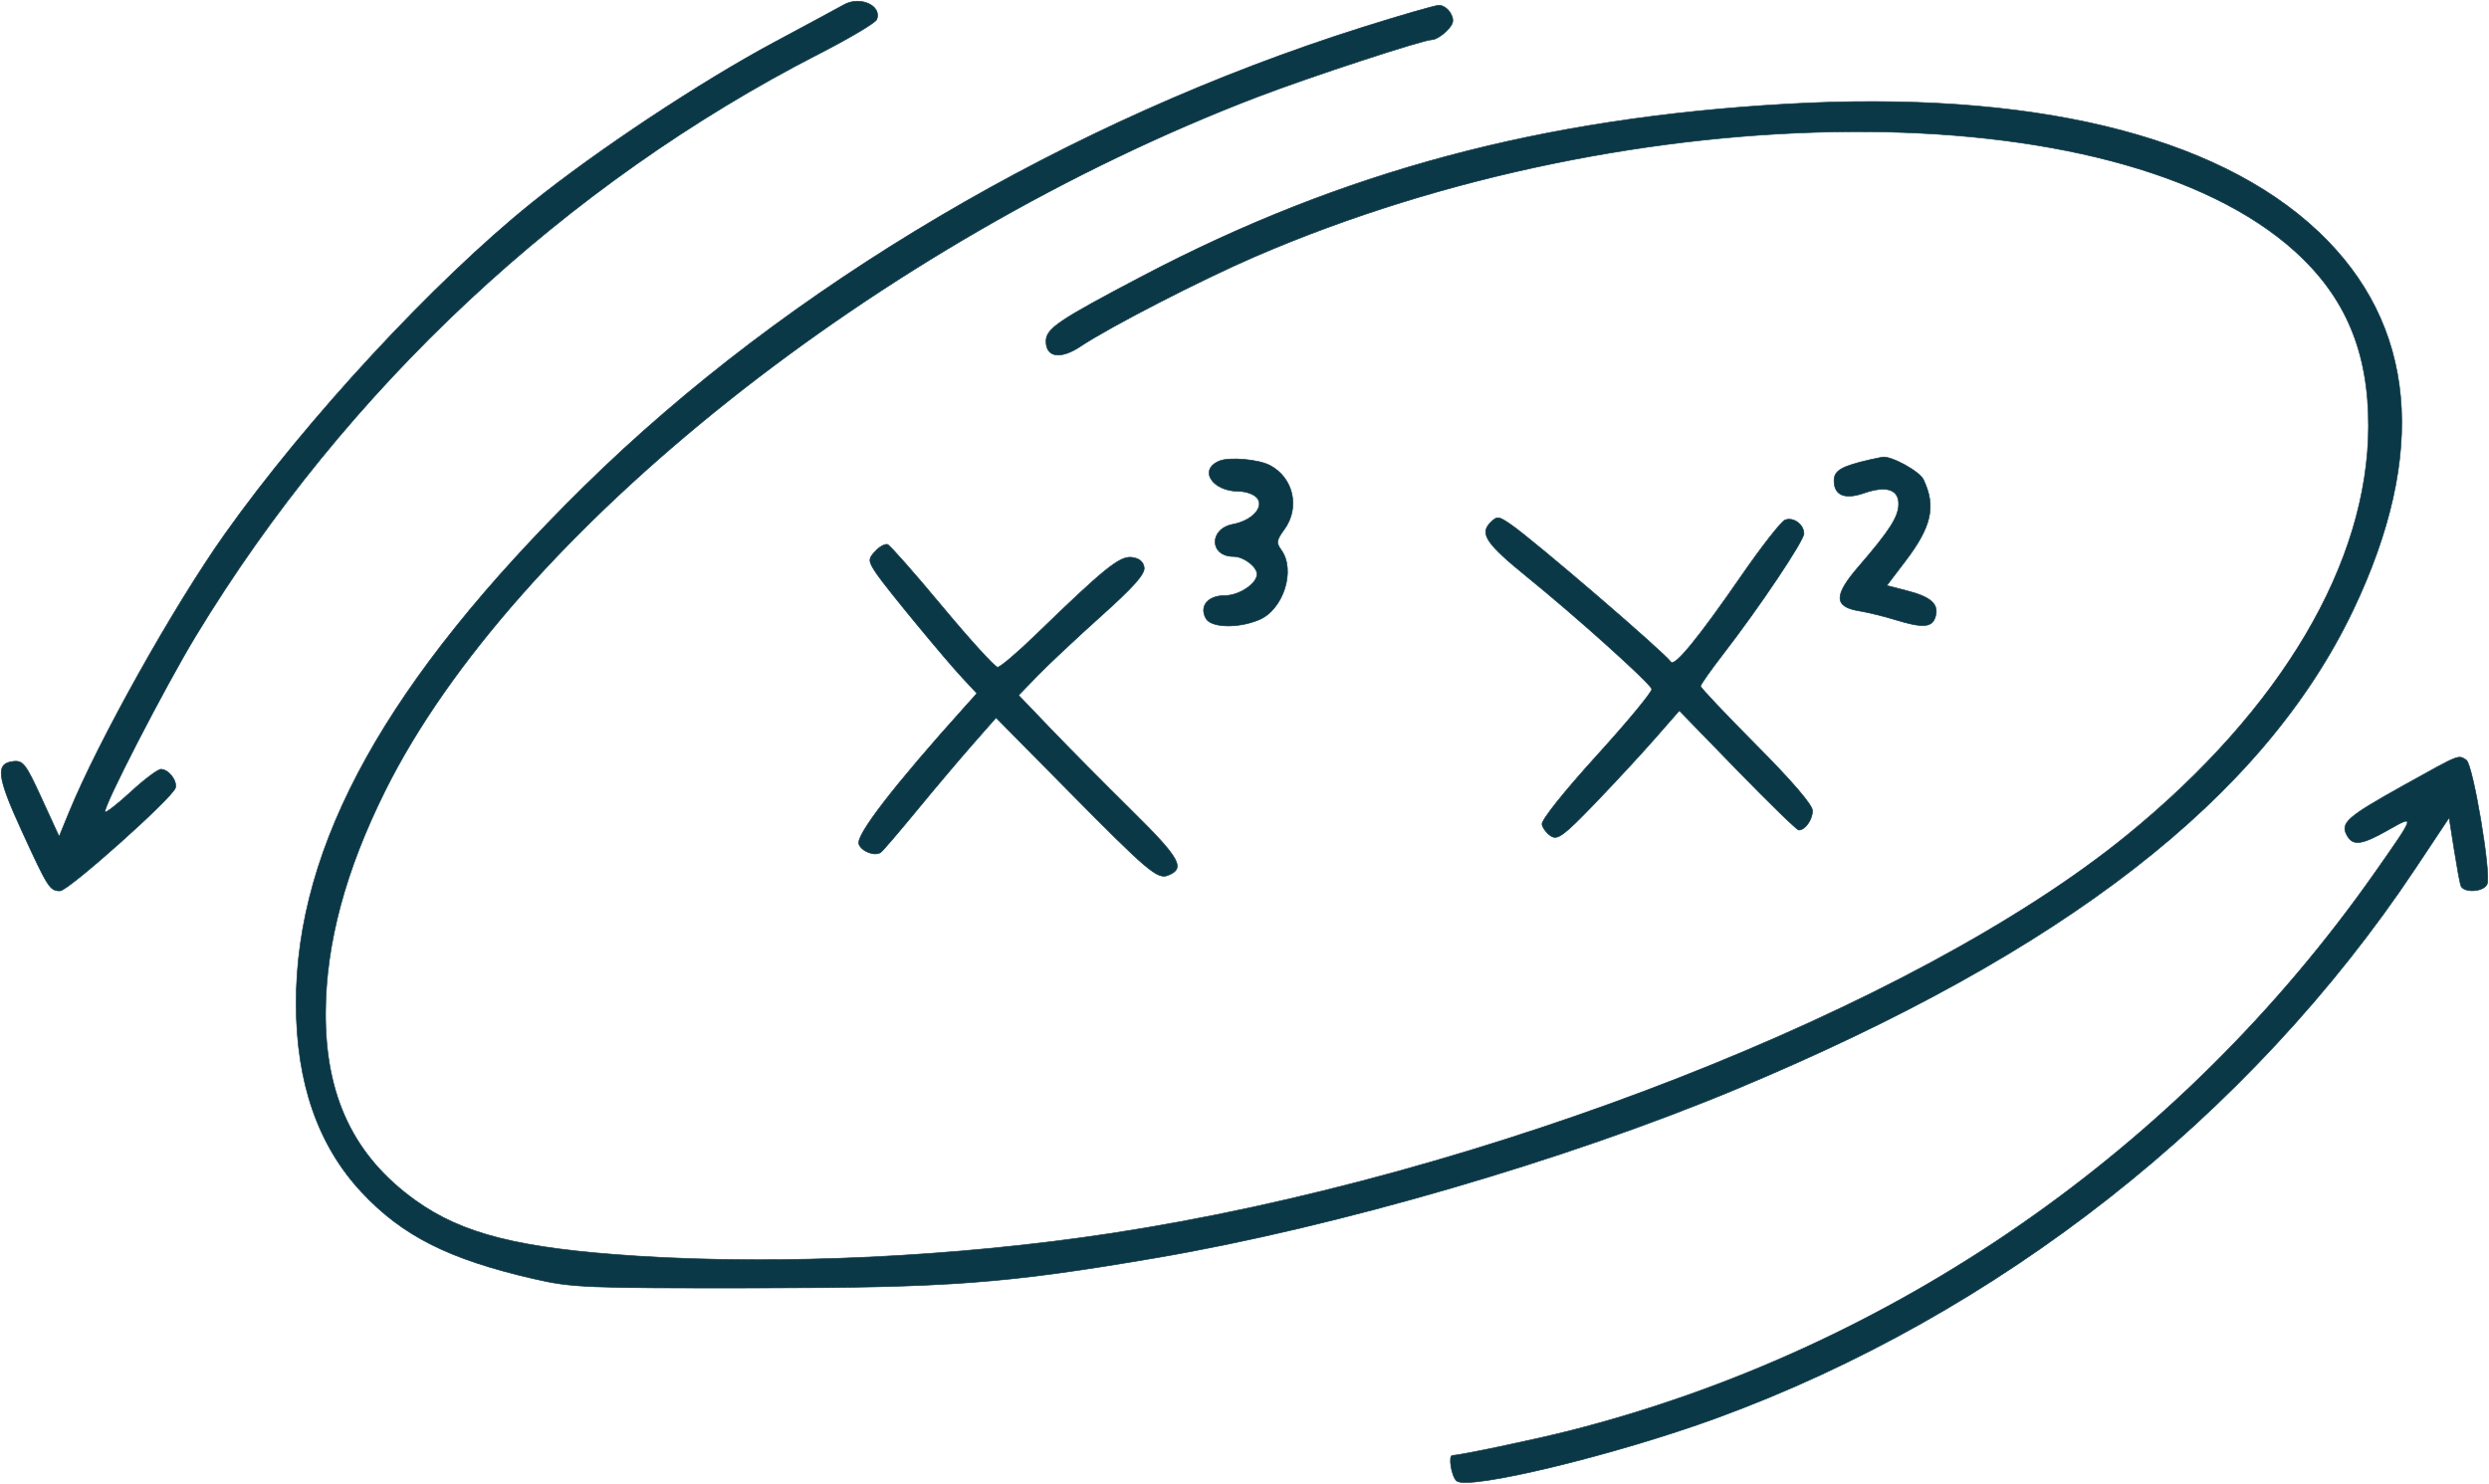
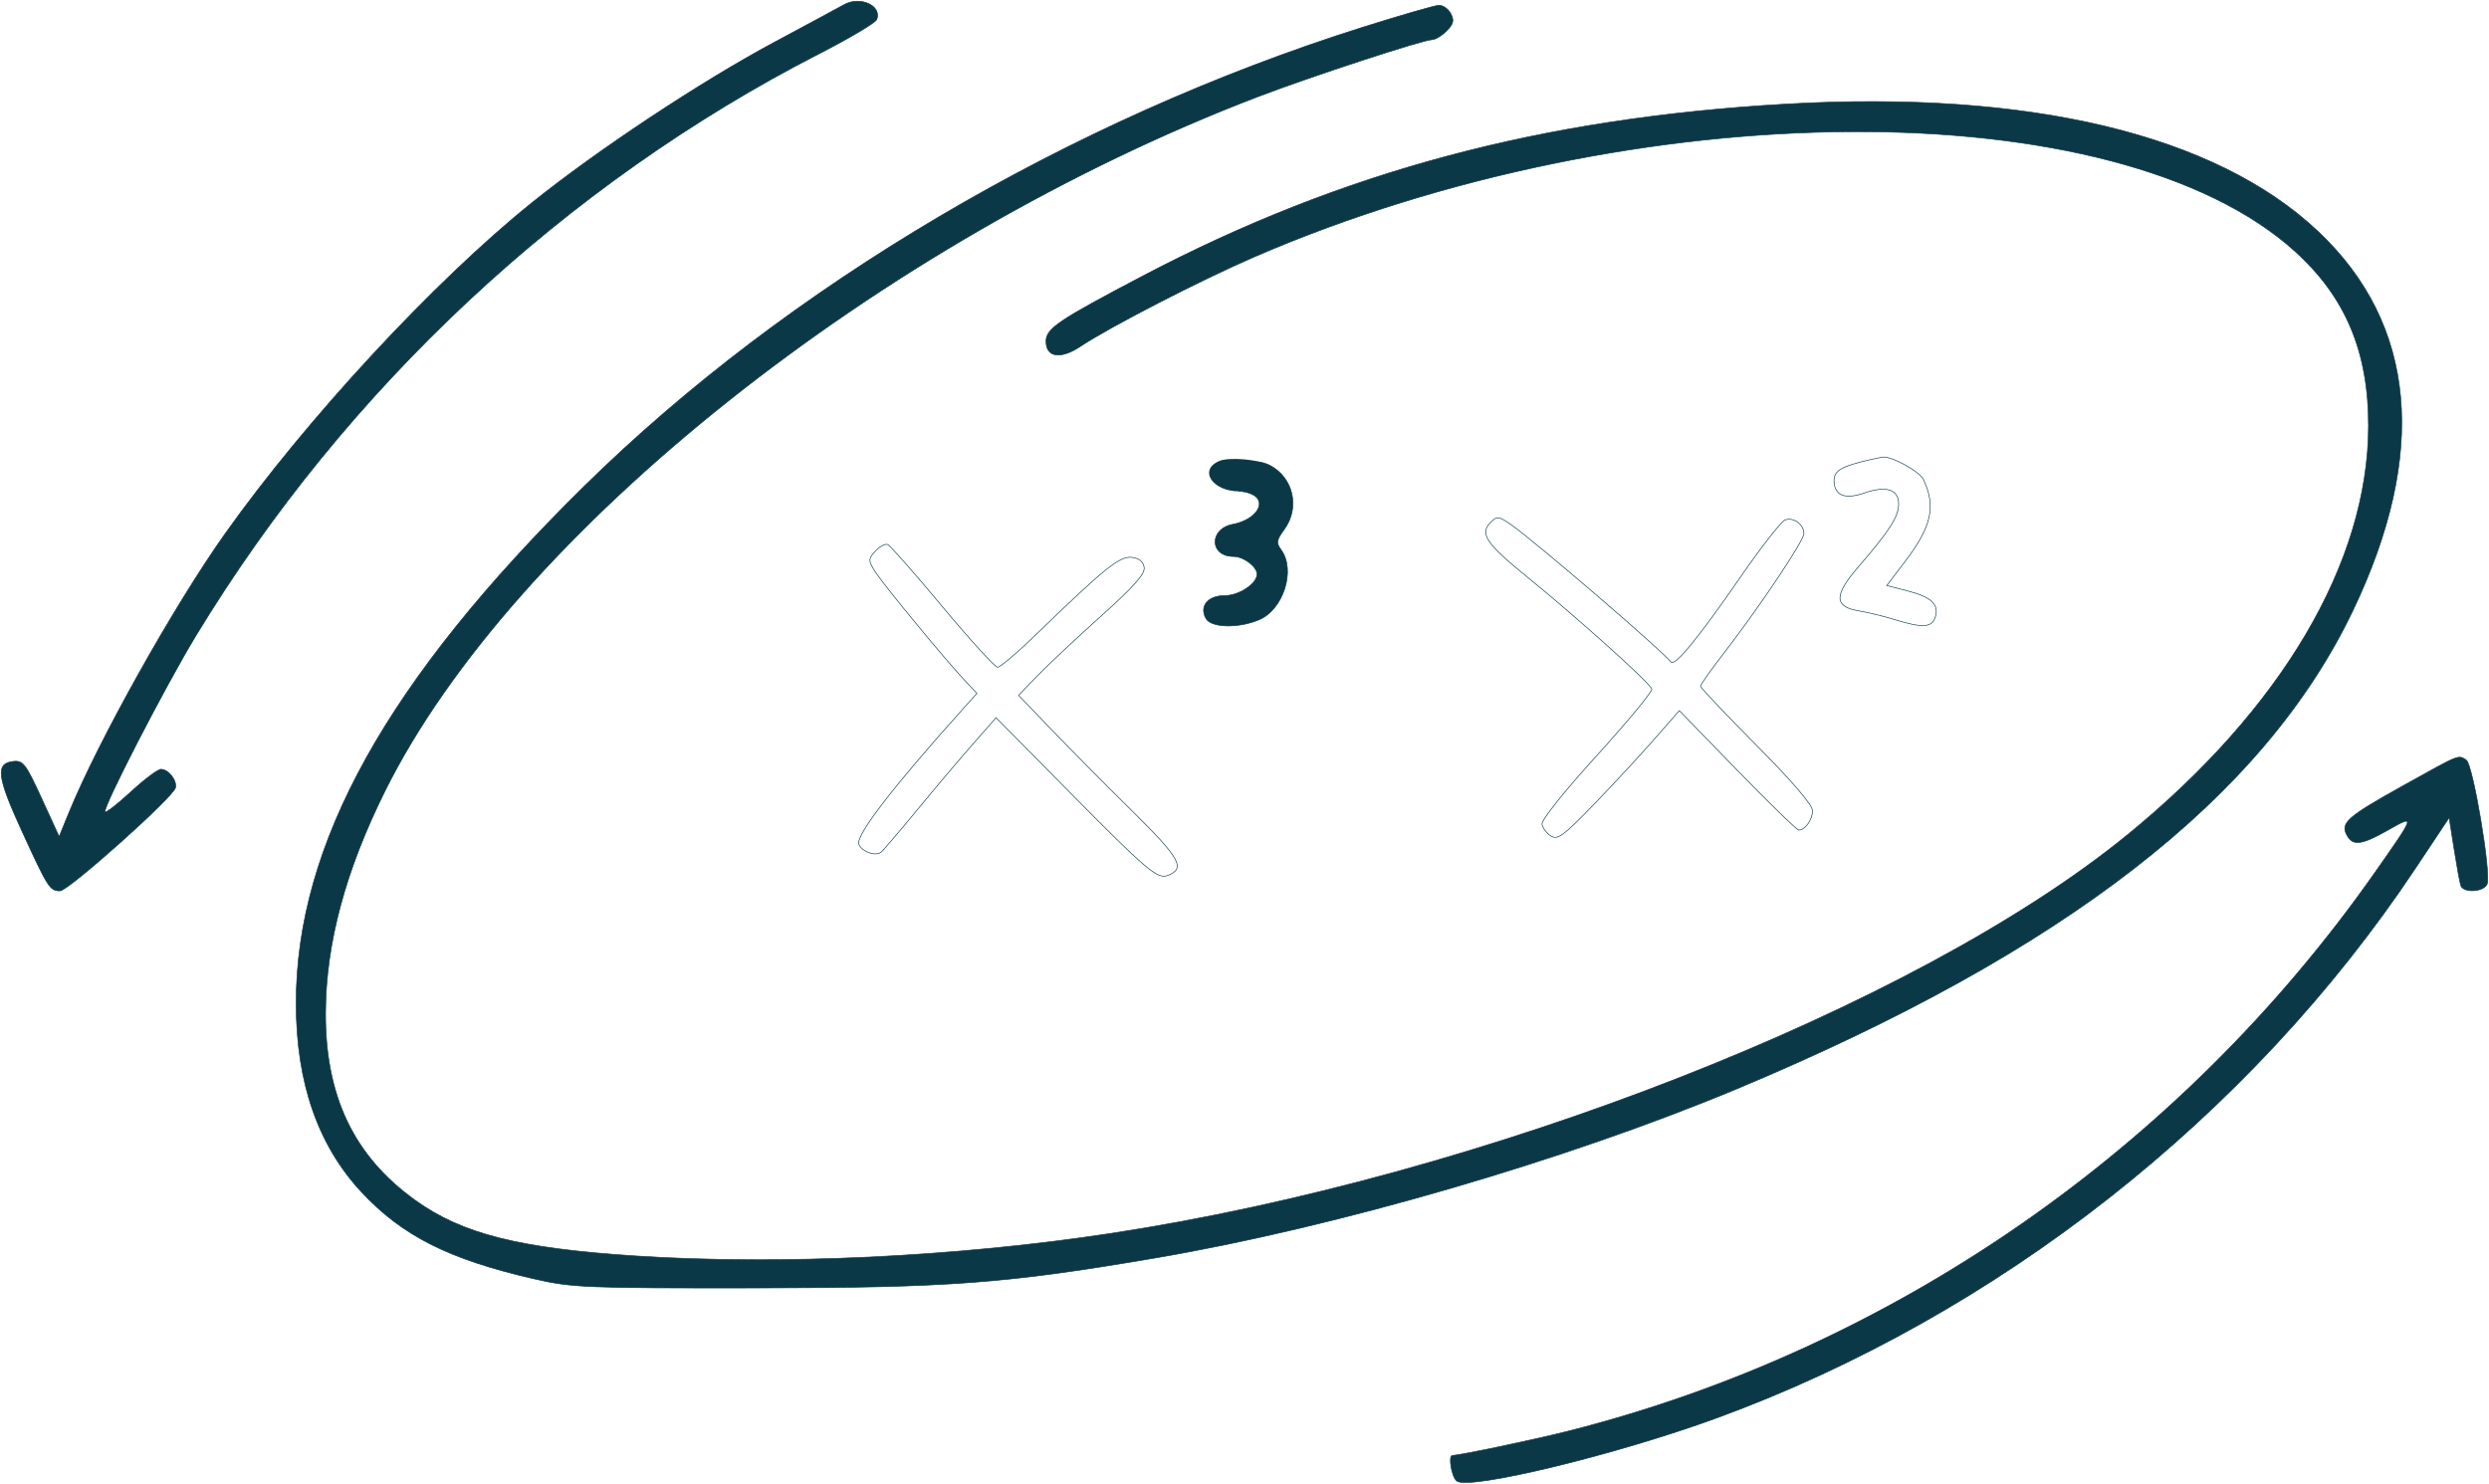
<svg xmlns="http://www.w3.org/2000/svg" width="2004" height="1195" viewBox="0 0 2004 1195" fill="none">
  <path d="M623.778 33.839C651.428 19.035 676.391 5.57 679.251 3.922C692.228 -3.552 710.253 4.377 705.953 15.67C704.962 18.283 684.115 30.688 659.631 43.237C454.952 148.124 278.418 313.026 157.665 512.133C132.737 553.231 82.15 651.418 84.618 653.908C85.461 654.758 94.912 647.378 105.618 637.505C116.324 627.631 127.11 619.556 129.582 619.556C135.625 619.556 142.712 628.576 141.283 634.448C139.411 642.136 55.069 717.483 48.336 717.483C40.119 717.483 38.629 715.14 17.507 669.065C-2.369 625.712 -3.743 614.918 10.413 613.257C18.589 612.299 20.62 614.918 33.497 642.985L47.614 673.766L55.478 654.53C79.126 596.697 139.817 488.235 181.047 430.119C246.518 337.837 349.256 226.896 427.892 163.572C480.819 120.949 564.083 65.805 623.778 33.839Z" fill="#0B3846" />
  <path d="M469.989 391.976C634.211 230.253 860.909 96.488 1097.03 21.99C1127.54 12.362 1155.18 4.381 1158.45 4.251C1161.72 4.118 1166.04 7.126 1168.06 10.928C1170.97 16.419 1170.29 19.297 1164.71 24.917C1160.85 28.81 1155.51 31.992 1152.83 31.992C1145.81 31.992 1054.7 61.857 1012.7 77.927C709.002 194.111 413.504 429.151 310.18 636.708C278.162 701.028 262.39 759.669 262.116 815.411C261.787 882.778 284.902 931.199 334.341 966.694C372.295 993.946 418.229 1005.5 512.834 1011.59C628.823 1019.06 769.768 1012.34 894.206 993.393C1194.49 947.682 1542.27 811.389 1712.42 672.745C1837.01 571.226 1906.72 453.171 1906.97 343.261C1907.1 283.512 1888.59 239.374 1847.97 202.564C1704.1 72.209 1316.83 74.161 1010.15 206.786C966.934 225.476 893.319 263.363 870.066 278.888C853.941 289.653 842.201 287.96 842.201 274.869C842.201 264.622 851.971 258.023 920.015 222.307C1080.68 137.971 1241.13 95.061 1437.88 83.817C1634.33 72.587 1783.66 108.323 1866.37 186.364C1945.54 261.062 1955.06 364.98 1894.36 491.901C1822.47 642.212 1662.34 766.566 1398.66 876.835C1261.35 934.259 1076.05 988.217 931.12 1012.99C809.67 1033.74 764.692 1037.13 608.177 1037.31C470.921 1037.47 460.672 1037.04 429.625 1029.9C361.356 1014.19 323.798 995.244 290.982 959.969C255.983 922.347 238.55 872.058 238.443 808.416C238.224 679.998 311.702 547.852 469.989 391.976Z" fill="#0B3846" />
  <path d="M997.565 395.722C976.004 395.722 964.757 378.333 981.749 371.269C989.816 367.915 1013.33 369.964 1022.52 374.822C1041.45 384.818 1046.81 408.946 1033.99 426.444C1027.69 435.044 1027.38 437.135 1031.56 442.909C1043.39 459.217 1033.33 490.897 1013.7 499.172C997.011 506.205 975.137 505.663 970.945 498.112C965.429 488.169 972.467 479.66 986.203 479.66C997.669 479.66 1012.09 470.06 1012.09 462.421C1012.09 456.367 1001.23 448.183 993.193 448.183C973.688 448.183 973.227 425.929 992.659 422.25C1008.1 419.33 1018.17 408.362 1012.14 401.035C1009.73 398.111 1003.18 395.722 997.565 395.722Z" fill="#0B3846" />
-   <path d="M1476.67 387.077C1476.67 378.935 1482.79 375.417 1506.14 370.125C1509.95 369.261 1514.21 368.373 1515.6 368.149C1522.62 367.023 1545.48 379.564 1548.67 386.286C1558.87 407.823 1555.24 424.111 1534.01 452.006L1519.13 471.564L1535.83 475.883C1555.06 480.856 1561.39 486.823 1558.19 496.979C1555.52 505.471 1548.02 505.968 1525.86 499.127C1516.92 496.367 1503.84 493.163 1496.8 492.009C1476.49 488.68 1476.37 479.538 1496.32 456.455C1521.51 427.314 1528.67 416.105 1528.67 405.847C1528.67 394.051 1518.66 390.92 1500.79 397.132C1485.27 402.525 1476.67 398.936 1476.67 387.077Z" fill="#0B3846" />
-   <path d="M1229.5 464.593C1196.62 437.922 1191.15 429.825 1200 420.903C1205.4 415.458 1206.53 415.577 1216.73 422.645C1235.5 435.645 1339.9 525.367 1345.29 533.128C1348.23 537.36 1367.34 514.004 1401.98 463.838C1418.26 440.251 1434.13 419.973 1437.23 418.77C1443.89 416.193 1452.4 422.366 1452.4 429.766C1452.4 435.523 1416.55 489.051 1387.71 526.357C1377.52 539.539 1369.19 551.364 1369.19 552.64C1369.19 553.913 1389.47 575.37 1414.26 600.32C1442.97 629.212 1459.33 648.308 1459.33 652.907C1459.33 660.14 1453.4 668.52 1448.28 668.52C1446.78 668.52 1424.52 646.881 1398.82 620.43L1352.09 572.341L1332.17 595.074C1321.22 607.578 1299.37 631.185 1283.62 647.535C1259.15 672.94 1254.09 676.7 1248.81 673.391C1245.42 671.262 1242.15 666.984 1241.54 663.889C1240.9 660.588 1259.18 637.638 1285.77 608.368C1310.7 580.924 1330.57 556.872 1329.93 554.914C1328.31 549.919 1269.64 497.165 1229.5 464.593Z" fill="#0B3846" />
-   <path d="M705.915 462.267C698.676 451.593 698.659 450.089 705.656 443.032C708.738 439.922 712.79 437.894 714.659 438.524C716.531 439.153 736.356 461.648 758.718 488.515C781.08 515.386 801.107 537.367 803.221 537.367C805.336 537.367 819.263 525.529 834.168 511.06C888.951 457.885 901.504 447.743 911.156 448.872C917.172 449.575 920.549 452.318 921.218 457.046C921.96 462.275 912.769 472.64 886.548 496.154C866.924 513.752 843.945 535.307 835.482 544.054L820.092 559.96L845.883 586.88C860.067 601.688 889.325 631.23 910.9 652.526C950.306 691.424 954.779 699.43 940.255 705.05C931.903 708.285 923.786 701.395 860.673 637.484L801.956 578.024L782.942 599.663C772.486 611.568 752.294 635.469 738.073 652.781C723.847 670.094 710.863 685.244 709.217 686.451C704.536 689.878 693.819 685.895 691.531 679.879C688.834 672.794 719.749 632.713 777.1 568.949L786.541 558.453L775.083 546.163C760.581 530.603 713.675 473.711 705.915 462.267Z" fill="#0B3846" />
  <path d="M1889.5 672.5C1884.28 662.661 1889.89 657.793 1935.97 632.161C1981.12 607.042 1979.08 607.868 1985.73 612.121C1991.05 615.524 2005.82 703.256 2002.53 711.905C2000.02 718.498 1983.26 719.449 1981.23 713.112C1980.46 710.709 1978.05 697.443 1975.87 683.636L1971.91 658.531L1944.74 699.374C1811.95 899.009 1607.99 1059.47 1381.94 1142.12C1300.86 1171.77 1182.1 1200.5 1172.8 1192.71C1168.67 1189.26 1165.89 1172.15 1169.45 1172.15C1175.26 1172.15 1235.32 1159.53 1263.29 1152.44C1523.63 1086.4 1755.51 925.74 1911.97 702.994C1944.87 656.146 1944.97 655.849 1922.96 668.376C1901.35 680.684 1894.3 681.551 1889.5 672.5Z" fill="#0B3846" />
  <path d="M623.778 33.839C651.428 19.035 676.391 5.57 679.251 3.922C692.228 -3.552 710.253 4.377 705.953 15.67C704.962 18.283 684.115 30.688 659.631 43.237C454.952 148.124 278.418 313.026 157.665 512.133C132.737 553.231 82.15 651.418 84.618 653.908C85.461 654.758 94.912 647.378 105.618 637.505C116.324 627.631 127.11 619.556 129.582 619.556C135.625 619.556 142.712 628.576 141.283 634.448C139.411 642.136 55.069 717.483 48.336 717.483C40.119 717.483 38.629 715.14 17.507 669.065C-2.369 625.712 -3.743 614.918 10.413 613.257C18.589 612.299 20.62 614.918 33.497 642.985L47.614 673.766L55.478 654.53C79.126 596.697 139.817 488.235 181.047 430.119C246.518 337.837 349.256 226.896 427.892 163.572C480.819 120.949 564.083 65.805 623.778 33.839Z" stroke="#0B3846" stroke-width="0.5" />
  <path d="M469.989 391.976C634.211 230.253 860.909 96.488 1097.03 21.99C1127.54 12.362 1155.18 4.381 1158.45 4.251C1161.72 4.118 1166.04 7.126 1168.06 10.928C1170.97 16.419 1170.29 19.297 1164.71 24.917C1160.85 28.81 1155.51 31.992 1152.83 31.992C1145.81 31.992 1054.7 61.857 1012.7 77.927C709.002 194.111 413.504 429.151 310.18 636.708C278.162 701.028 262.39 759.669 262.116 815.411C261.787 882.778 284.902 931.199 334.341 966.694C372.295 993.946 418.229 1005.5 512.834 1011.59C628.823 1019.06 769.768 1012.34 894.206 993.393C1194.49 947.682 1542.27 811.389 1712.42 672.745C1837.01 571.226 1906.72 453.171 1906.97 343.261C1907.1 283.512 1888.59 239.374 1847.97 202.564C1704.1 72.209 1316.83 74.161 1010.15 206.786C966.934 225.476 893.319 263.363 870.066 278.888C853.941 289.653 842.201 287.96 842.201 274.869C842.201 264.622 851.971 258.023 920.015 222.307C1080.68 137.971 1241.13 95.061 1437.88 83.817C1634.33 72.587 1783.66 108.323 1866.37 186.364C1945.54 261.062 1955.06 364.98 1894.36 491.901C1822.47 642.212 1662.34 766.566 1398.66 876.835C1261.35 934.259 1076.05 988.217 931.12 1012.99C809.67 1033.74 764.692 1037.13 608.177 1037.31C470.921 1037.47 460.672 1037.04 429.625 1029.9C361.356 1014.19 323.798 995.244 290.982 959.969C255.983 922.347 238.55 872.058 238.443 808.416C238.224 679.998 311.702 547.852 469.989 391.976Z" stroke="#0B3846" stroke-width="0.5" />
-   <path d="M997.565 395.722C976.004 395.722 964.757 378.333 981.749 371.269C989.816 367.915 1013.33 369.964 1022.52 374.822C1041.45 384.818 1046.81 408.946 1033.99 426.444C1027.69 435.044 1027.38 437.135 1031.56 442.909C1043.39 459.217 1033.33 490.897 1013.7 499.172C997.011 506.205 975.137 505.663 970.945 498.112C965.429 488.169 972.467 479.66 986.203 479.66C997.669 479.66 1012.09 470.06 1012.09 462.421C1012.09 456.367 1001.23 448.183 993.193 448.183C973.688 448.183 973.227 425.929 992.659 422.25C1008.1 419.33 1018.17 408.362 1012.14 401.035C1009.73 398.111 1003.18 395.722 997.565 395.722Z" stroke="#0B3846" stroke-width="0.5" />
+   <path d="M997.565 395.722C989.816 367.915 1013.33 369.964 1022.52 374.822C1041.45 384.818 1046.81 408.946 1033.99 426.444C1027.69 435.044 1027.38 437.135 1031.56 442.909C1043.39 459.217 1033.33 490.897 1013.7 499.172C997.011 506.205 975.137 505.663 970.945 498.112C965.429 488.169 972.467 479.66 986.203 479.66C997.669 479.66 1012.09 470.06 1012.09 462.421C1012.09 456.367 1001.23 448.183 993.193 448.183C973.688 448.183 973.227 425.929 992.659 422.25C1008.1 419.33 1018.17 408.362 1012.14 401.035C1009.73 398.111 1003.18 395.722 997.565 395.722Z" stroke="#0B3846" stroke-width="0.5" />
  <path d="M1476.67 387.077C1476.67 378.935 1482.79 375.417 1506.14 370.125C1509.95 369.261 1514.21 368.373 1515.6 368.149C1522.62 367.023 1545.48 379.564 1548.67 386.286C1558.87 407.823 1555.24 424.111 1534.01 452.006L1519.13 471.564L1535.83 475.883C1555.06 480.856 1561.39 486.823 1558.19 496.979C1555.52 505.471 1548.02 505.968 1525.86 499.127C1516.92 496.367 1503.84 493.163 1496.8 492.009C1476.49 488.68 1476.37 479.538 1496.32 456.455C1521.51 427.314 1528.67 416.105 1528.67 405.847C1528.67 394.051 1518.66 390.92 1500.79 397.132C1485.27 402.525 1476.67 398.936 1476.67 387.077Z" stroke="#0B3846" stroke-width="0.5" />
  <path d="M1229.5 464.593C1196.62 437.922 1191.15 429.825 1200 420.903C1205.4 415.458 1206.53 415.577 1216.73 422.645C1235.5 435.645 1339.9 525.367 1345.29 533.128C1348.23 537.36 1367.34 514.004 1401.98 463.838C1418.26 440.251 1434.13 419.973 1437.23 418.77C1443.89 416.193 1452.4 422.366 1452.4 429.766C1452.4 435.523 1416.55 489.051 1387.71 526.357C1377.52 539.539 1369.19 551.364 1369.19 552.64C1369.19 553.913 1389.47 575.37 1414.26 600.32C1442.97 629.212 1459.33 648.308 1459.33 652.907C1459.33 660.14 1453.4 668.52 1448.28 668.52C1446.78 668.52 1424.52 646.881 1398.82 620.43L1352.09 572.341L1332.17 595.074C1321.22 607.578 1299.37 631.185 1283.62 647.535C1259.15 672.94 1254.09 676.7 1248.81 673.391C1245.42 671.262 1242.15 666.984 1241.54 663.889C1240.9 660.588 1259.18 637.638 1285.77 608.368C1310.7 580.924 1330.57 556.872 1329.93 554.914C1328.31 549.919 1269.64 497.165 1229.5 464.593Z" stroke="#0B3846" stroke-width="0.5" />
  <path d="M705.915 462.267C698.676 451.593 698.659 450.089 705.656 443.032C708.738 439.922 712.79 437.894 714.659 438.524C716.531 439.153 736.356 461.648 758.718 488.515C781.08 515.386 801.107 537.367 803.221 537.367C805.336 537.367 819.263 525.529 834.168 511.06C888.951 457.885 901.504 447.743 911.156 448.872C917.172 449.575 920.549 452.318 921.218 457.046C921.96 462.275 912.769 472.64 886.548 496.154C866.924 513.752 843.945 535.307 835.482 544.054L820.092 559.96L845.883 586.88C860.067 601.688 889.325 631.23 910.9 652.526C950.306 691.424 954.779 699.43 940.255 705.05C931.903 708.285 923.786 701.395 860.673 637.484L801.956 578.024L782.942 599.663C772.486 611.568 752.294 635.469 738.073 652.781C723.847 670.094 710.863 685.244 709.217 686.451C704.536 689.878 693.819 685.895 691.531 679.879C688.834 672.794 719.749 632.713 777.1 568.949L786.541 558.453L775.083 546.163C760.581 530.603 713.675 473.711 705.915 462.267Z" stroke="#0B3846" stroke-width="0.5" />
  <path d="M1889.5 672.5C1884.28 662.661 1889.89 657.793 1935.97 632.161C1981.12 607.042 1979.08 607.868 1985.73 612.121C1991.05 615.524 2005.82 703.256 2002.53 711.905C2000.02 718.498 1983.26 719.449 1981.23 713.112C1980.46 710.709 1978.05 697.443 1975.87 683.636L1971.91 658.531L1944.74 699.374C1811.95 899.009 1607.99 1059.47 1381.94 1142.12C1300.86 1171.77 1182.1 1200.5 1172.8 1192.71C1168.67 1189.26 1165.89 1172.15 1169.45 1172.15C1175.26 1172.15 1235.32 1159.53 1263.29 1152.44C1523.63 1086.4 1755.51 925.74 1911.97 702.994C1944.87 656.146 1944.97 655.849 1922.96 668.376C1901.35 680.684 1894.3 681.551 1889.5 672.5Z" stroke="#0B3846" stroke-width="0.5" />
</svg>